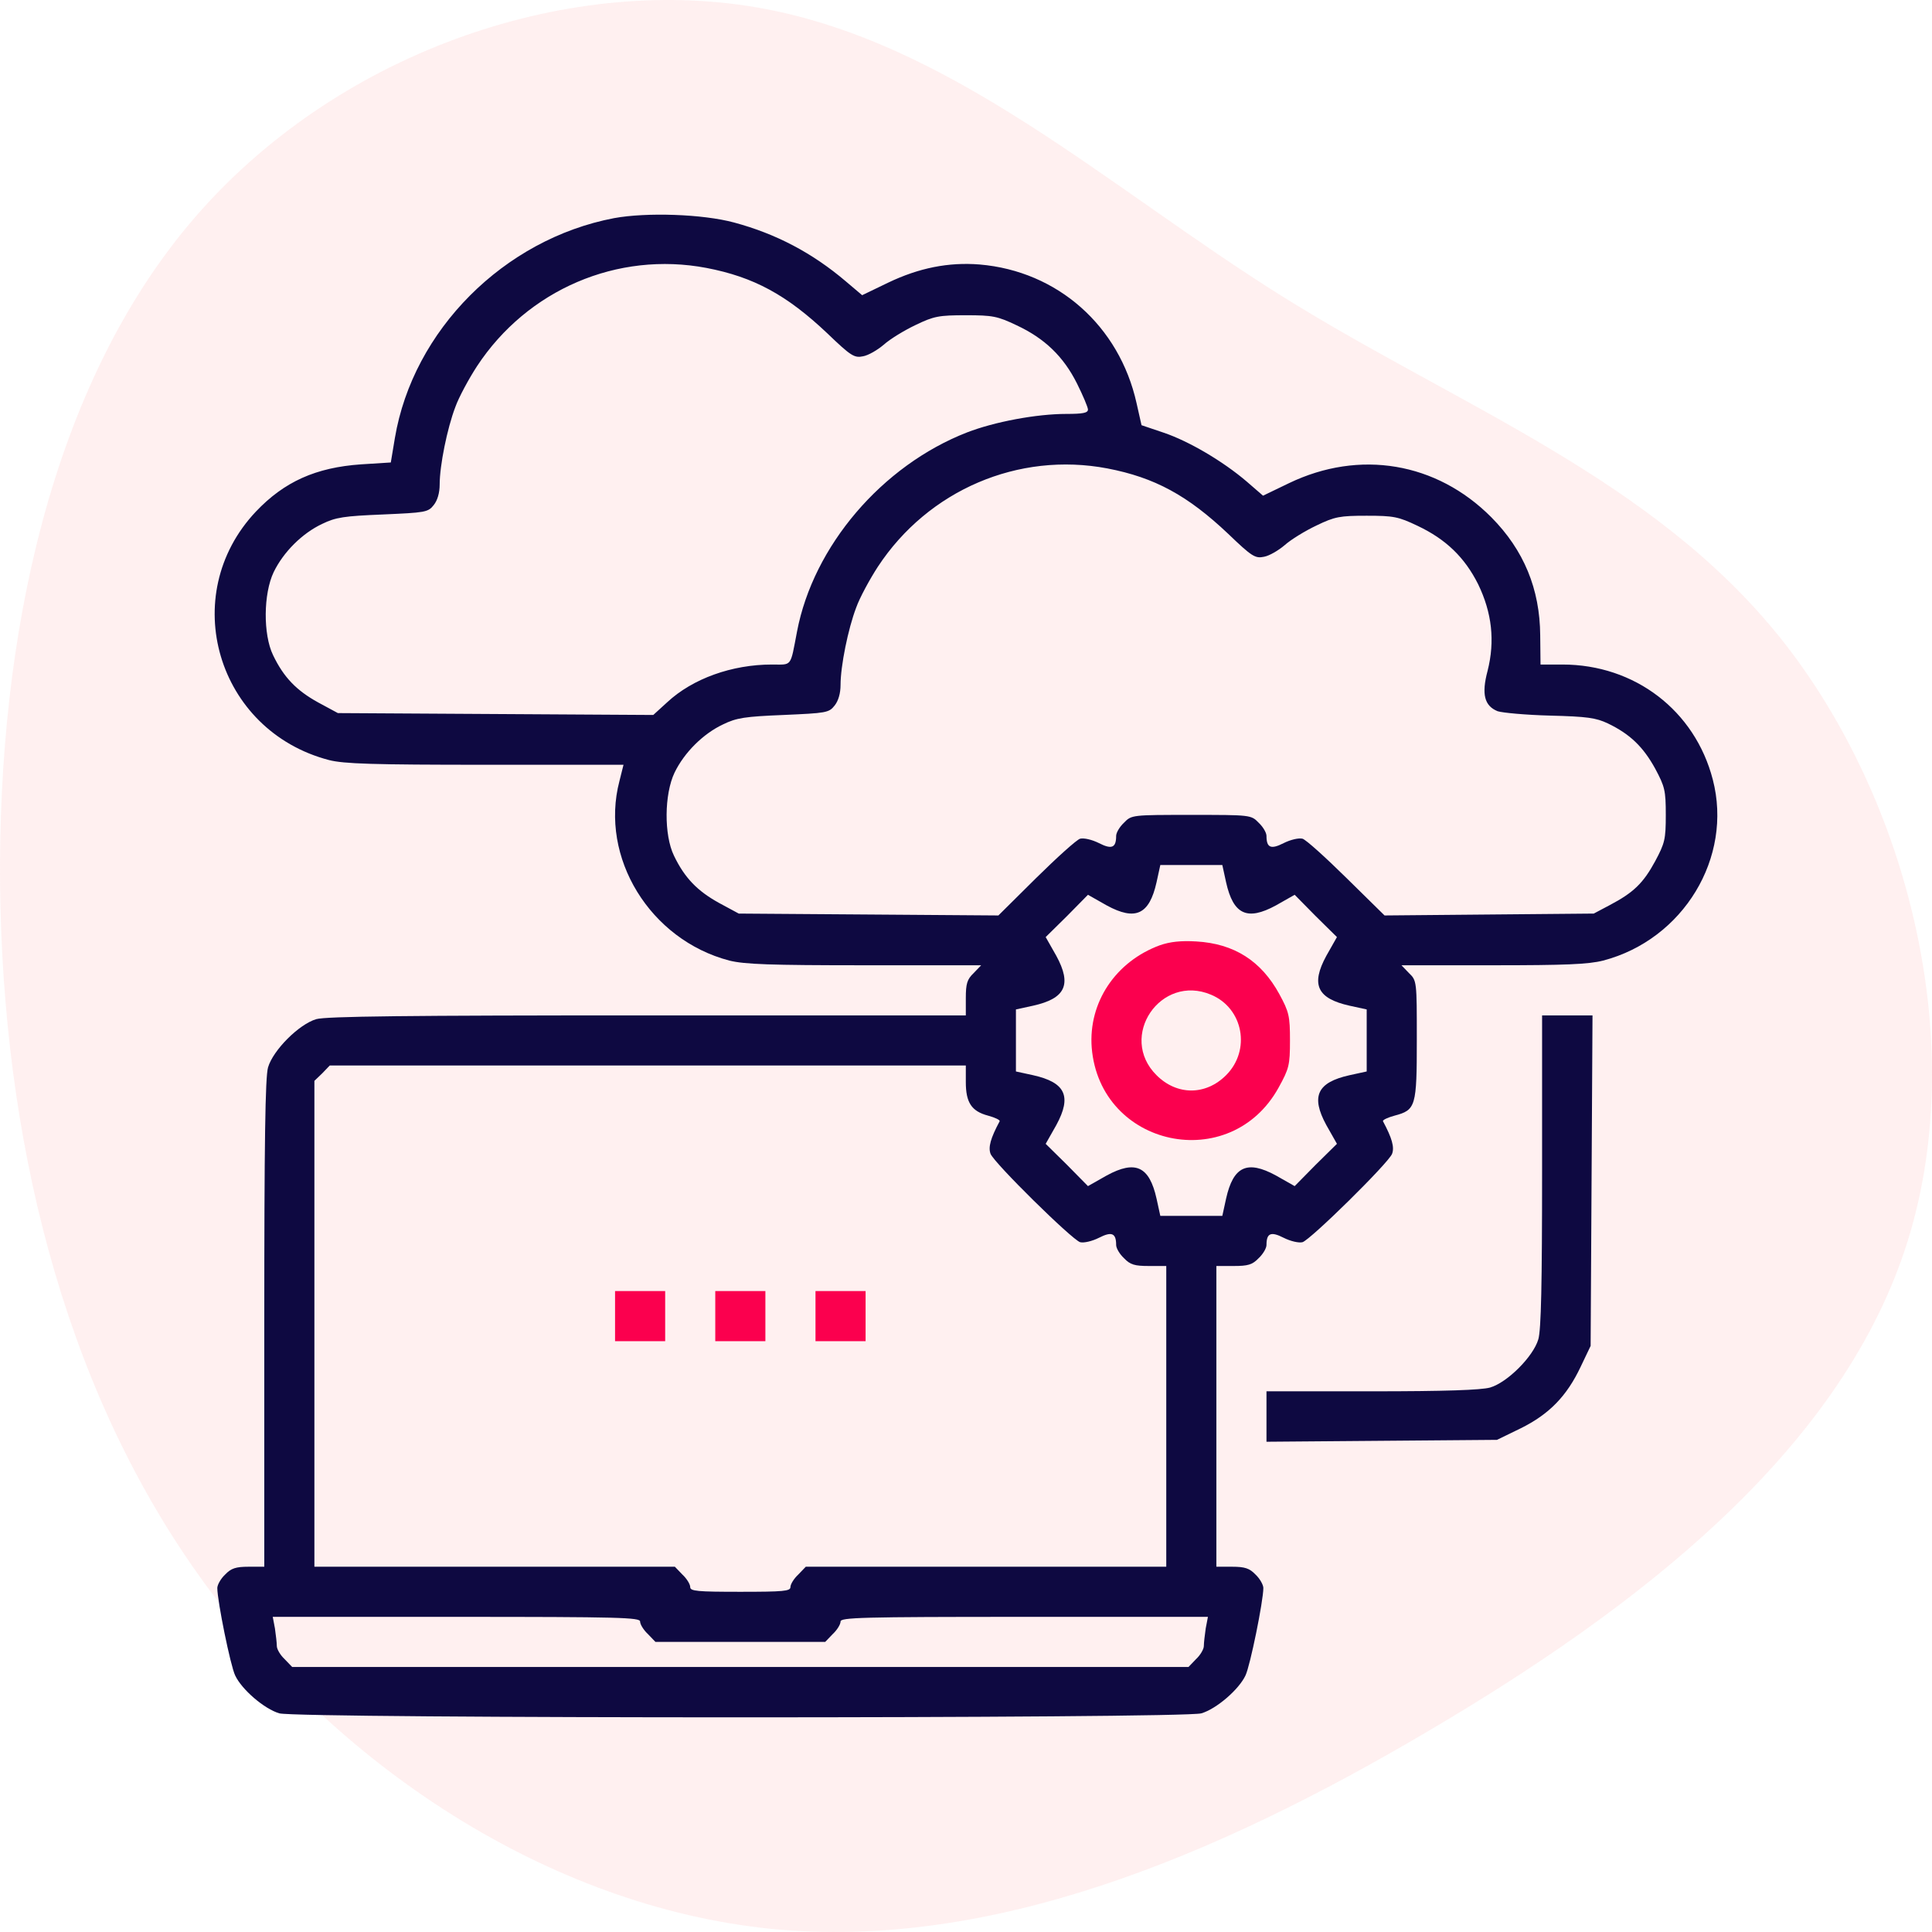
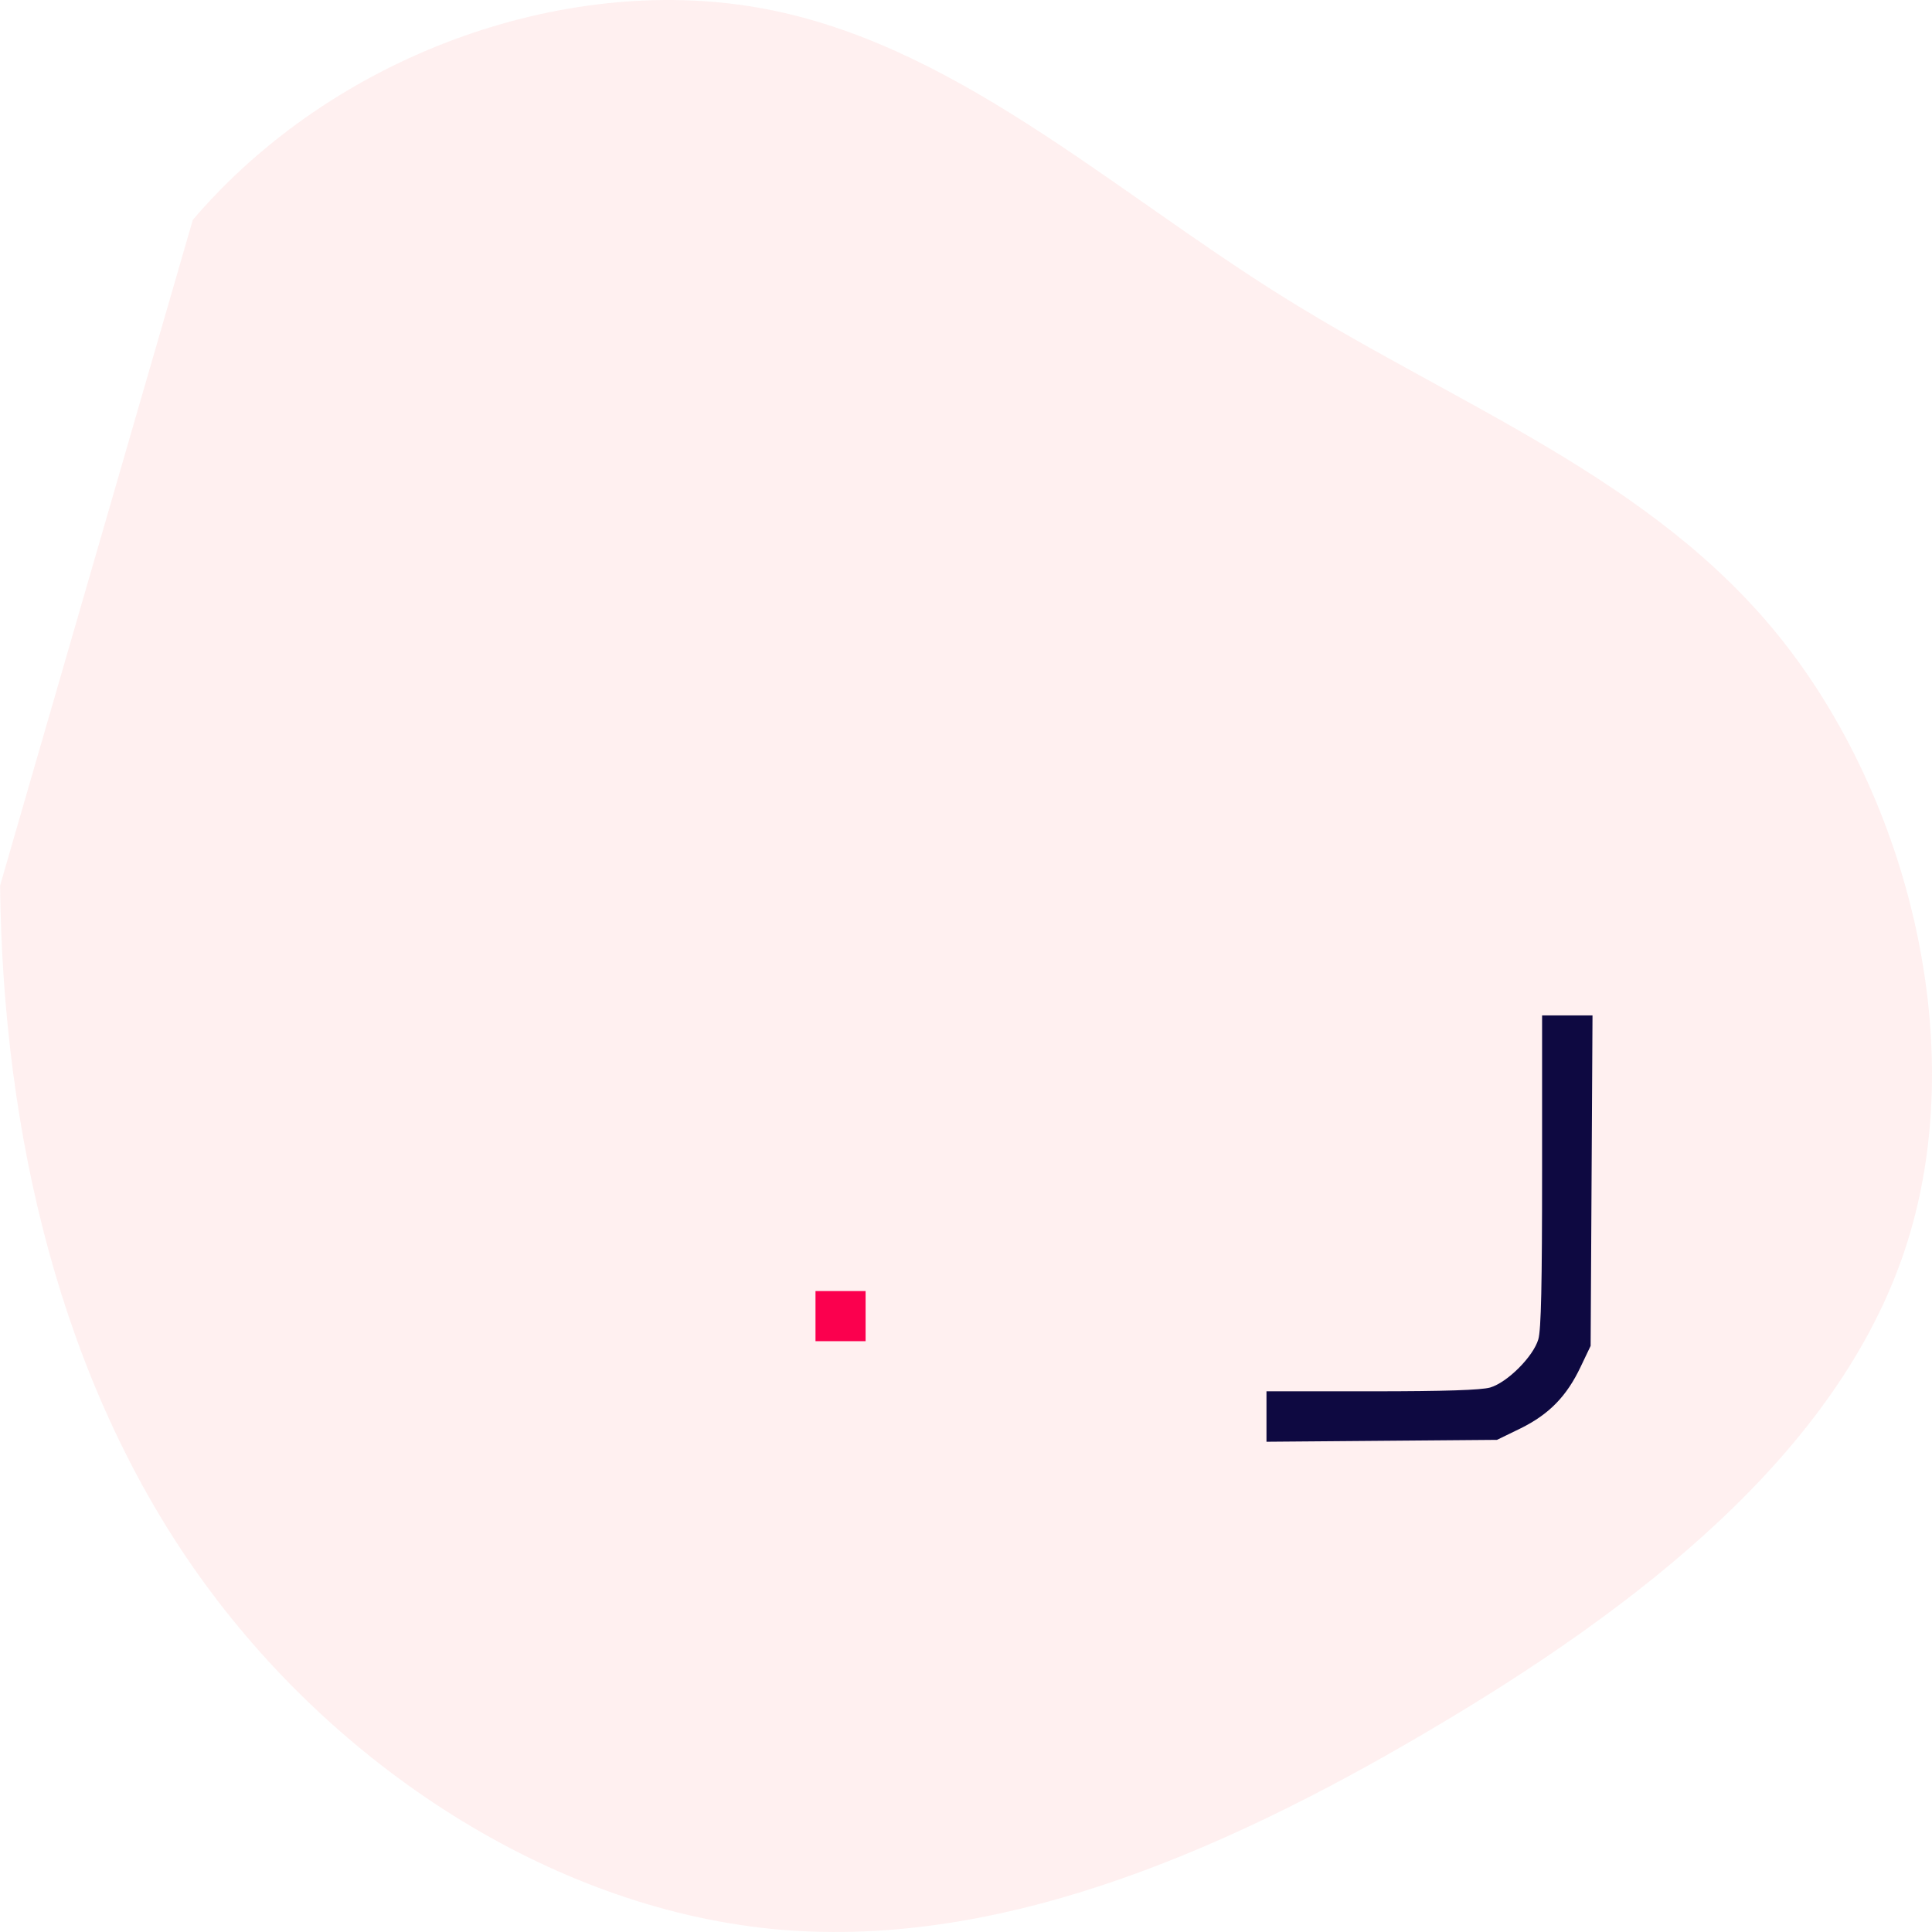
<svg xmlns="http://www.w3.org/2000/svg" width="180px" height="180px" viewBox="0 0 180 180" version="1.1">
  <title>Migration</title>
  <g id="Page-1" stroke="none" stroke-width="1" fill="none" fill-rule="evenodd">
    <g id="SFMC_V02" transform="translate(-1009, -2939)" fill-rule="nonzero">
      <g id="Group-38" transform="translate(123, 2314)">
        <g id="Group-59" transform="translate(0, 83)">
          <g id="Group-2-Copy" transform="translate(1, 542)">
            <g id="Migration" transform="translate(885, 0)">
-               <path d="M159.517,17.964 C174.947,31.152 182.415,52.506 179.306,70.535 C176.198,88.565 162.55,103.198 152.352,119.53 C142.155,135.861 135.483,153.927 120.546,165.887 C105.572,177.846 82.296,183.736 63.492,177.449 C44.651,171.162 30.284,152.735 18.683,133.007 C7.045,113.279 -1.75,92.323 0.297,71.8 C2.382,51.277 15.385,31.188 33.354,18.434 C51.323,5.679 74.334,0.26 97.497,0.007 C120.698,-0.21 144.088,4.776 159.517,17.964 Z" id="Path" fill="#FFCCCD" opacity="0.3" transform="translate(90, 90) rotate(-90) translate(-90, -90)" />
+               <path d="M159.517,17.964 C174.947,31.152 182.415,52.506 179.306,70.535 C176.198,88.565 162.55,103.198 152.352,119.53 C142.155,135.861 135.483,153.927 120.546,165.887 C105.572,177.846 82.296,183.736 63.492,177.449 C44.651,171.162 30.284,152.735 18.683,133.007 C7.045,113.279 -1.75,92.323 0.297,71.8 C2.382,51.277 15.385,31.188 33.354,18.434 C51.323,5.679 74.334,0.26 97.497,0.007 Z" id="Path" fill="#FFCCCD" opacity="0.3" transform="translate(90, 90) rotate(-90) translate(-90, -90)" />
              <g id="migrating" transform="translate(20, 20)">
                <g id="Group" transform="translate(70, 70) scale(-1, 1) rotate(-180) translate(-70, -70)translate(-0, 0)">
-                   <path d="M37.216,139.677 C26.945,137.722 18.483,129.229 16.79,119.189 L16.411,116.912 L13.639,116.737 C9.437,116.445 6.49,115.132 3.835,112.33 C-3.518,104.537 0.217,91.9 10.663,89.185 C12.034,88.835 14.748,88.748 25.223,88.748 L38.091,88.748 L37.712,87.23 C35.844,80.108 40.571,72.433 47.953,70.506 C49.354,70.156 51.717,70.068 60.559,70.068 L71.413,70.068 L70.713,69.339 C70.1,68.755 69.983,68.346 69.983,67.004 L69.983,65.399 L40.338,65.399 C17.899,65.399 10.371,65.311 9.466,65.048 C7.862,64.581 5.44,62.159 4.973,60.554 C4.71,59.649 4.623,53.637 4.623,36.68 L4.623,14.031 L3.164,14.031 C1.967,14.031 1.53,13.885 0.975,13.302 C0.567,12.922 0.246,12.338 0.246,12.047 C0.246,10.85 1.471,4.808 1.909,3.904 C2.522,2.59 4.623,0.781 6.023,0.372 C7.686,-0.124 90.263,-0.124 91.926,0.372 C93.327,0.781 95.427,2.59 96.04,3.904 C96.478,4.808 97.703,10.85 97.703,12.047 C97.703,12.338 97.382,12.922 96.974,13.302 C96.42,13.885 95.982,14.031 94.786,14.031 L93.327,14.031 L93.327,28.041 L93.327,42.05 L94.931,42.05 C96.274,42.05 96.682,42.167 97.266,42.779 C97.674,43.159 97.995,43.713 97.995,44.005 C97.995,45.114 98.404,45.289 99.6,44.677 C100.242,44.356 101.001,44.18 101.351,44.268 C102.109,44.501 109.346,51.623 109.696,52.498 C109.929,53.111 109.696,53.958 108.85,55.534 C108.791,55.651 109.287,55.884 109.929,56.059 C111.914,56.584 112.001,56.906 112.001,63.151 C112.001,68.58 112.001,68.638 111.272,69.339 L110.571,70.068 L119.092,70.068 C125.832,70.068 127.991,70.156 129.363,70.506 C136.832,72.462 141.472,80.108 139.575,87.376 C137.912,93.797 132.31,98.087 125.569,98.087 L123.527,98.087 L123.498,100.801 C123.468,105.121 121.98,108.74 118.946,111.805 C113.839,116.941 106.661,118.138 100.096,114.986 L97.674,113.818 L96.157,115.132 C93.939,117.029 90.759,118.897 88.425,119.685 L86.353,120.385 L85.886,122.457 C84.281,129.637 78.533,134.745 71.267,135.358 C68.379,135.591 65.607,135.037 62.747,133.665 L60.325,132.497 L58.808,133.782 C55.686,136.438 52.301,138.218 48.391,139.269 C45.473,140.057 40.25,140.232 37.216,139.677 Z M45.823,135.037 C50.229,134.19 53.293,132.527 57.086,128.937 C59.275,126.835 59.596,126.631 60.413,126.806 C60.909,126.894 61.755,127.39 62.339,127.886 C62.922,128.411 64.264,129.229 65.315,129.725 C67.007,130.542 67.474,130.63 69.983,130.63 C72.493,130.63 72.931,130.542 74.71,129.696 C77.337,128.47 79.087,126.777 80.342,124.267 C80.896,123.158 81.363,122.049 81.363,121.845 C81.363,121.523 80.867,121.436 79.35,121.436 C76.578,121.436 72.668,120.706 70.1,119.714 C62.163,116.62 55.773,109.119 54.256,101.152 C53.614,97.795 53.818,98.087 51.922,98.087 C48.187,98.087 44.539,96.774 42.176,94.585 L40.863,93.388 L26.157,93.476 L11.48,93.563 L9.641,94.556 C7.628,95.665 6.432,96.89 5.44,98.963 C4.506,100.889 4.535,104.683 5.498,106.697 C6.403,108.565 8.153,110.316 10.021,111.192 C11.275,111.805 12.063,111.921 15.652,112.067 C19.621,112.242 19.883,112.271 20.408,112.943 C20.759,113.381 20.963,114.081 20.963,114.869 C20.963,116.62 21.663,120.093 22.422,122.078 C22.743,122.983 23.677,124.705 24.435,125.872 C29.133,133.023 37.536,136.613 45.823,135.037 Z M83.172,116.358 C87.578,115.511 90.642,113.848 94.435,110.258 C96.624,108.156 96.945,107.952 97.762,108.127 C98.258,108.215 99.104,108.711 99.688,109.207 C100.271,109.732 101.613,110.55 102.664,111.046 C104.356,111.863 104.823,111.95 107.332,111.95 C109.842,111.95 110.28,111.863 112.059,111.016 C114.715,109.761 116.465,108.069 117.72,105.559 C119.004,102.903 119.296,100.276 118.596,97.503 C118.012,95.314 118.304,94.234 119.529,93.738 C119.967,93.592 122.155,93.388 124.402,93.33 C127.874,93.242 128.691,93.125 129.8,92.6 C131.872,91.608 133.097,90.411 134.206,88.397 C135.111,86.704 135.198,86.354 135.198,84.078 C135.198,81.801 135.111,81.451 134.206,79.758 C133.097,77.715 132.193,76.84 129.975,75.672 L128.487,74.884 L118.741,74.797 L108.996,74.709 L105.465,78.182 C103.51,80.108 101.672,81.772 101.351,81.86 C101.001,81.947 100.242,81.772 99.6,81.451 C98.404,80.838 97.995,81.013 97.995,82.122 C97.995,82.414 97.674,82.969 97.266,83.348 C96.565,84.078 96.507,84.078 90.992,84.078 C85.477,84.078 85.419,84.078 84.719,83.348 C84.31,82.969 83.989,82.414 83.989,82.122 C83.989,81.013 83.581,80.838 82.384,81.451 C81.743,81.772 80.984,81.947 80.634,81.86 C80.313,81.772 78.475,80.108 76.52,78.182 L73.018,74.709 L60.909,74.797 L48.829,74.884 L46.99,75.876 C44.977,76.986 43.781,78.211 42.789,80.284 C41.855,82.21 41.884,86.004 42.847,88.018 C43.752,89.886 45.502,91.637 47.37,92.513 C48.624,93.125 49.412,93.242 53.001,93.388 C56.97,93.563 57.232,93.592 57.757,94.264 C58.108,94.701 58.312,95.402 58.312,96.19 C58.312,97.941 59.012,101.414 59.771,103.399 C60.092,104.304 61.026,106.026 61.784,107.193 C66.482,114.344 74.885,117.934 83.172,116.358 Z M94.231,77.803 C94.902,74.797 96.186,74.184 98.871,75.643 L100.621,76.635 L102.576,74.651 L104.56,72.695 L103.568,70.944 C102.109,68.259 102.722,66.975 105.728,66.303 L107.332,65.953 L107.332,63.064 L107.332,60.174 L105.728,59.824 C102.722,59.153 102.109,57.869 103.568,55.184 L104.56,53.432 L102.576,51.477 L100.621,49.492 L98.871,50.485 C96.186,51.944 94.902,51.331 94.231,48.325 L93.881,46.72 L90.992,46.72 L88.104,46.72 L87.753,48.325 C87.082,51.331 85.798,51.944 83.114,50.485 L81.363,49.492 L79.408,51.477 L77.424,53.432 L78.416,55.184 C79.875,57.869 79.262,59.153 76.257,59.824 L74.652,60.174 L74.652,63.064 L74.652,65.953 L76.257,66.303 C79.262,66.975 79.875,68.259 78.416,70.944 L77.424,72.695 L79.408,74.651 L81.363,76.635 L83.114,75.643 C85.798,74.184 87.082,74.797 87.753,77.803 L88.104,79.408 L90.992,79.408 L93.881,79.408 L94.231,77.803 Z M69.983,59.182 C69.983,57.285 70.509,56.468 72.055,56.059 C72.697,55.884 73.193,55.651 73.135,55.534 C72.289,53.958 72.055,53.111 72.289,52.498 C72.639,51.623 79.875,44.501 80.634,44.268 C80.984,44.18 81.743,44.356 82.384,44.677 C83.581,45.289 83.989,45.114 83.989,44.005 C83.989,43.713 84.31,43.159 84.719,42.779 C85.302,42.167 85.711,42.05 87.053,42.05 L88.658,42.05 L88.658,28.041 L88.658,14.031 L71.88,14.031 L55.073,14.031 L54.373,13.302 C53.964,12.922 53.643,12.397 53.643,12.134 C53.643,11.755 53.001,11.696 48.975,11.696 C44.948,11.696 44.306,11.755 44.306,12.134 C44.306,12.397 43.985,12.922 43.577,13.302 L42.876,14.031 L26.069,14.031 L9.291,14.031 L9.291,36.65 L9.291,59.299 L10.021,59.999 L10.721,60.729 L40.367,60.729 L69.983,60.729 L69.983,59.182 Z M39.637,8.924 C39.637,8.661 39.958,8.136 40.367,7.756 L41.067,7.027 L48.975,7.027 L56.882,7.027 L57.582,7.756 C57.991,8.136 58.312,8.661 58.312,8.924 C58.312,9.303 60.179,9.361 75.411,9.361 L92.539,9.361 L92.334,8.282 C92.247,7.669 92.159,6.939 92.159,6.647 C92.159,6.355 91.838,5.801 91.43,5.421 L90.73,4.692 L48.975,4.692 L7.22,4.692 L6.519,5.421 C6.111,5.801 5.79,6.355 5.79,6.647 C5.79,6.939 5.702,7.669 5.615,8.282 L5.411,9.361 L22.539,9.361 C37.77,9.361 39.637,9.303 39.637,8.924 Z" id="Shape" fill="#0E0941" />
-                   <path d="M88.074,71.936 C83.931,70.419 81.392,66.595 81.713,62.393 C82.472,53.111 94.64,50.514 99.133,58.686 C100.096,60.437 100.184,60.758 100.184,63.064 C100.184,65.34 100.096,65.72 99.192,67.383 C97.499,70.477 94.99,72.082 91.459,72.287 C90,72.374 89.008,72.257 88.074,71.936 Z M92.831,67.325 C95.836,66.07 96.565,62.159 94.231,59.824 C92.334,57.927 89.65,57.927 87.753,59.824 C84.135,63.414 88.133,69.31 92.831,67.325 Z" id="Shape" fill="#FB004E" />
-                   <polygon id="Path" fill="#FB004E" points="37.303 37.38 37.303 35.045 39.637 35.045 41.972 35.045 41.972 37.38 41.972 39.715 39.637 39.715 37.303 39.715" />
-                   <polygon id="Path" fill="#FB004E" points="46.64 37.38 46.64 35.045 48.975 35.045 51.309 35.045 51.309 37.38 51.309 39.715 48.975 39.715 46.64 39.715" />
                  <polygon id="Path" fill="#FB004E" points="55.978 37.38 55.978 35.045 58.312 35.045 60.646 35.045 60.646 37.38 60.646 39.715 58.312 39.715 55.978 39.715" />
                  <path d="M123.673,50.922 C123.673,40.386 123.585,36.096 123.322,35.22 C122.856,33.615 120.434,31.193 118.829,30.726 C117.983,30.492 114.656,30.375 107.799,30.375 L97.995,30.375 L97.995,28.011 L97.995,25.676 L108.733,25.764 L119.471,25.852 L121.688,26.931 C124.344,28.245 125.978,29.938 127.262,32.652 L128.195,34.607 L128.283,50.018 L128.37,65.399 L126.007,65.399 L123.673,65.399 L123.673,50.922 Z" id="Path" fill="#0E0941" />
                </g>
              </g>
            </g>
          </g>
        </g>
      </g>
    </g>
  </g>
</svg>